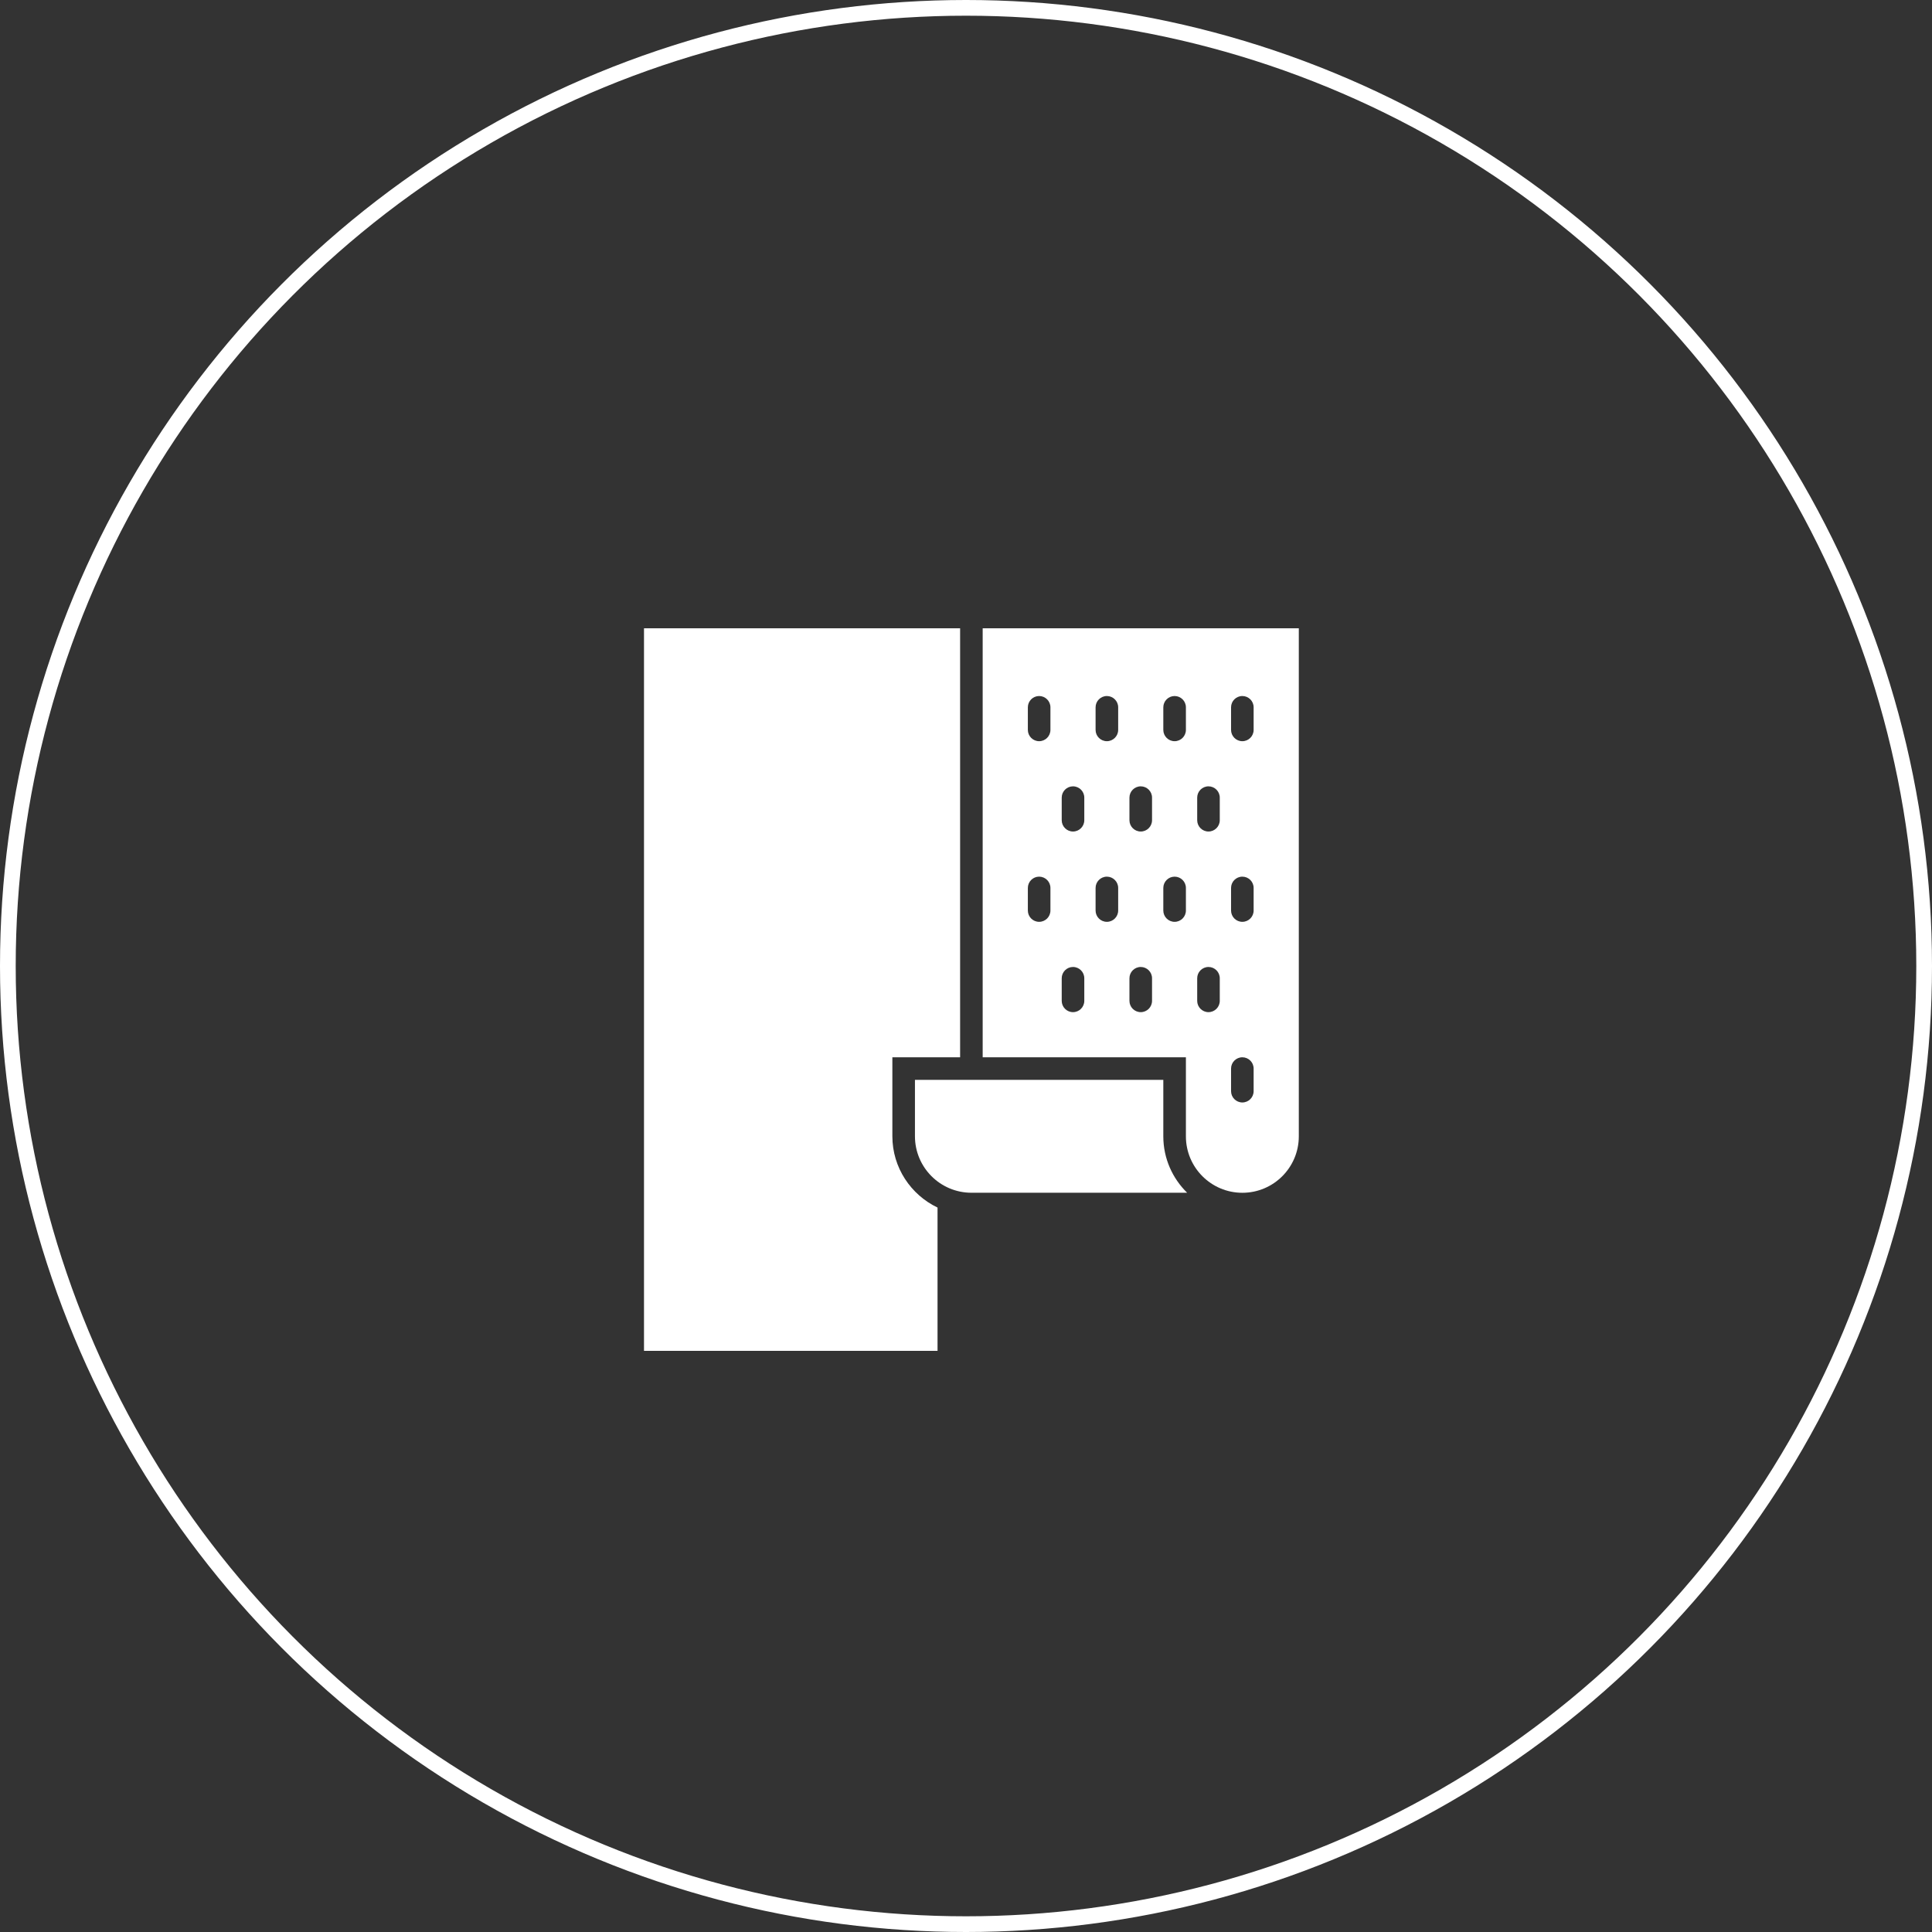
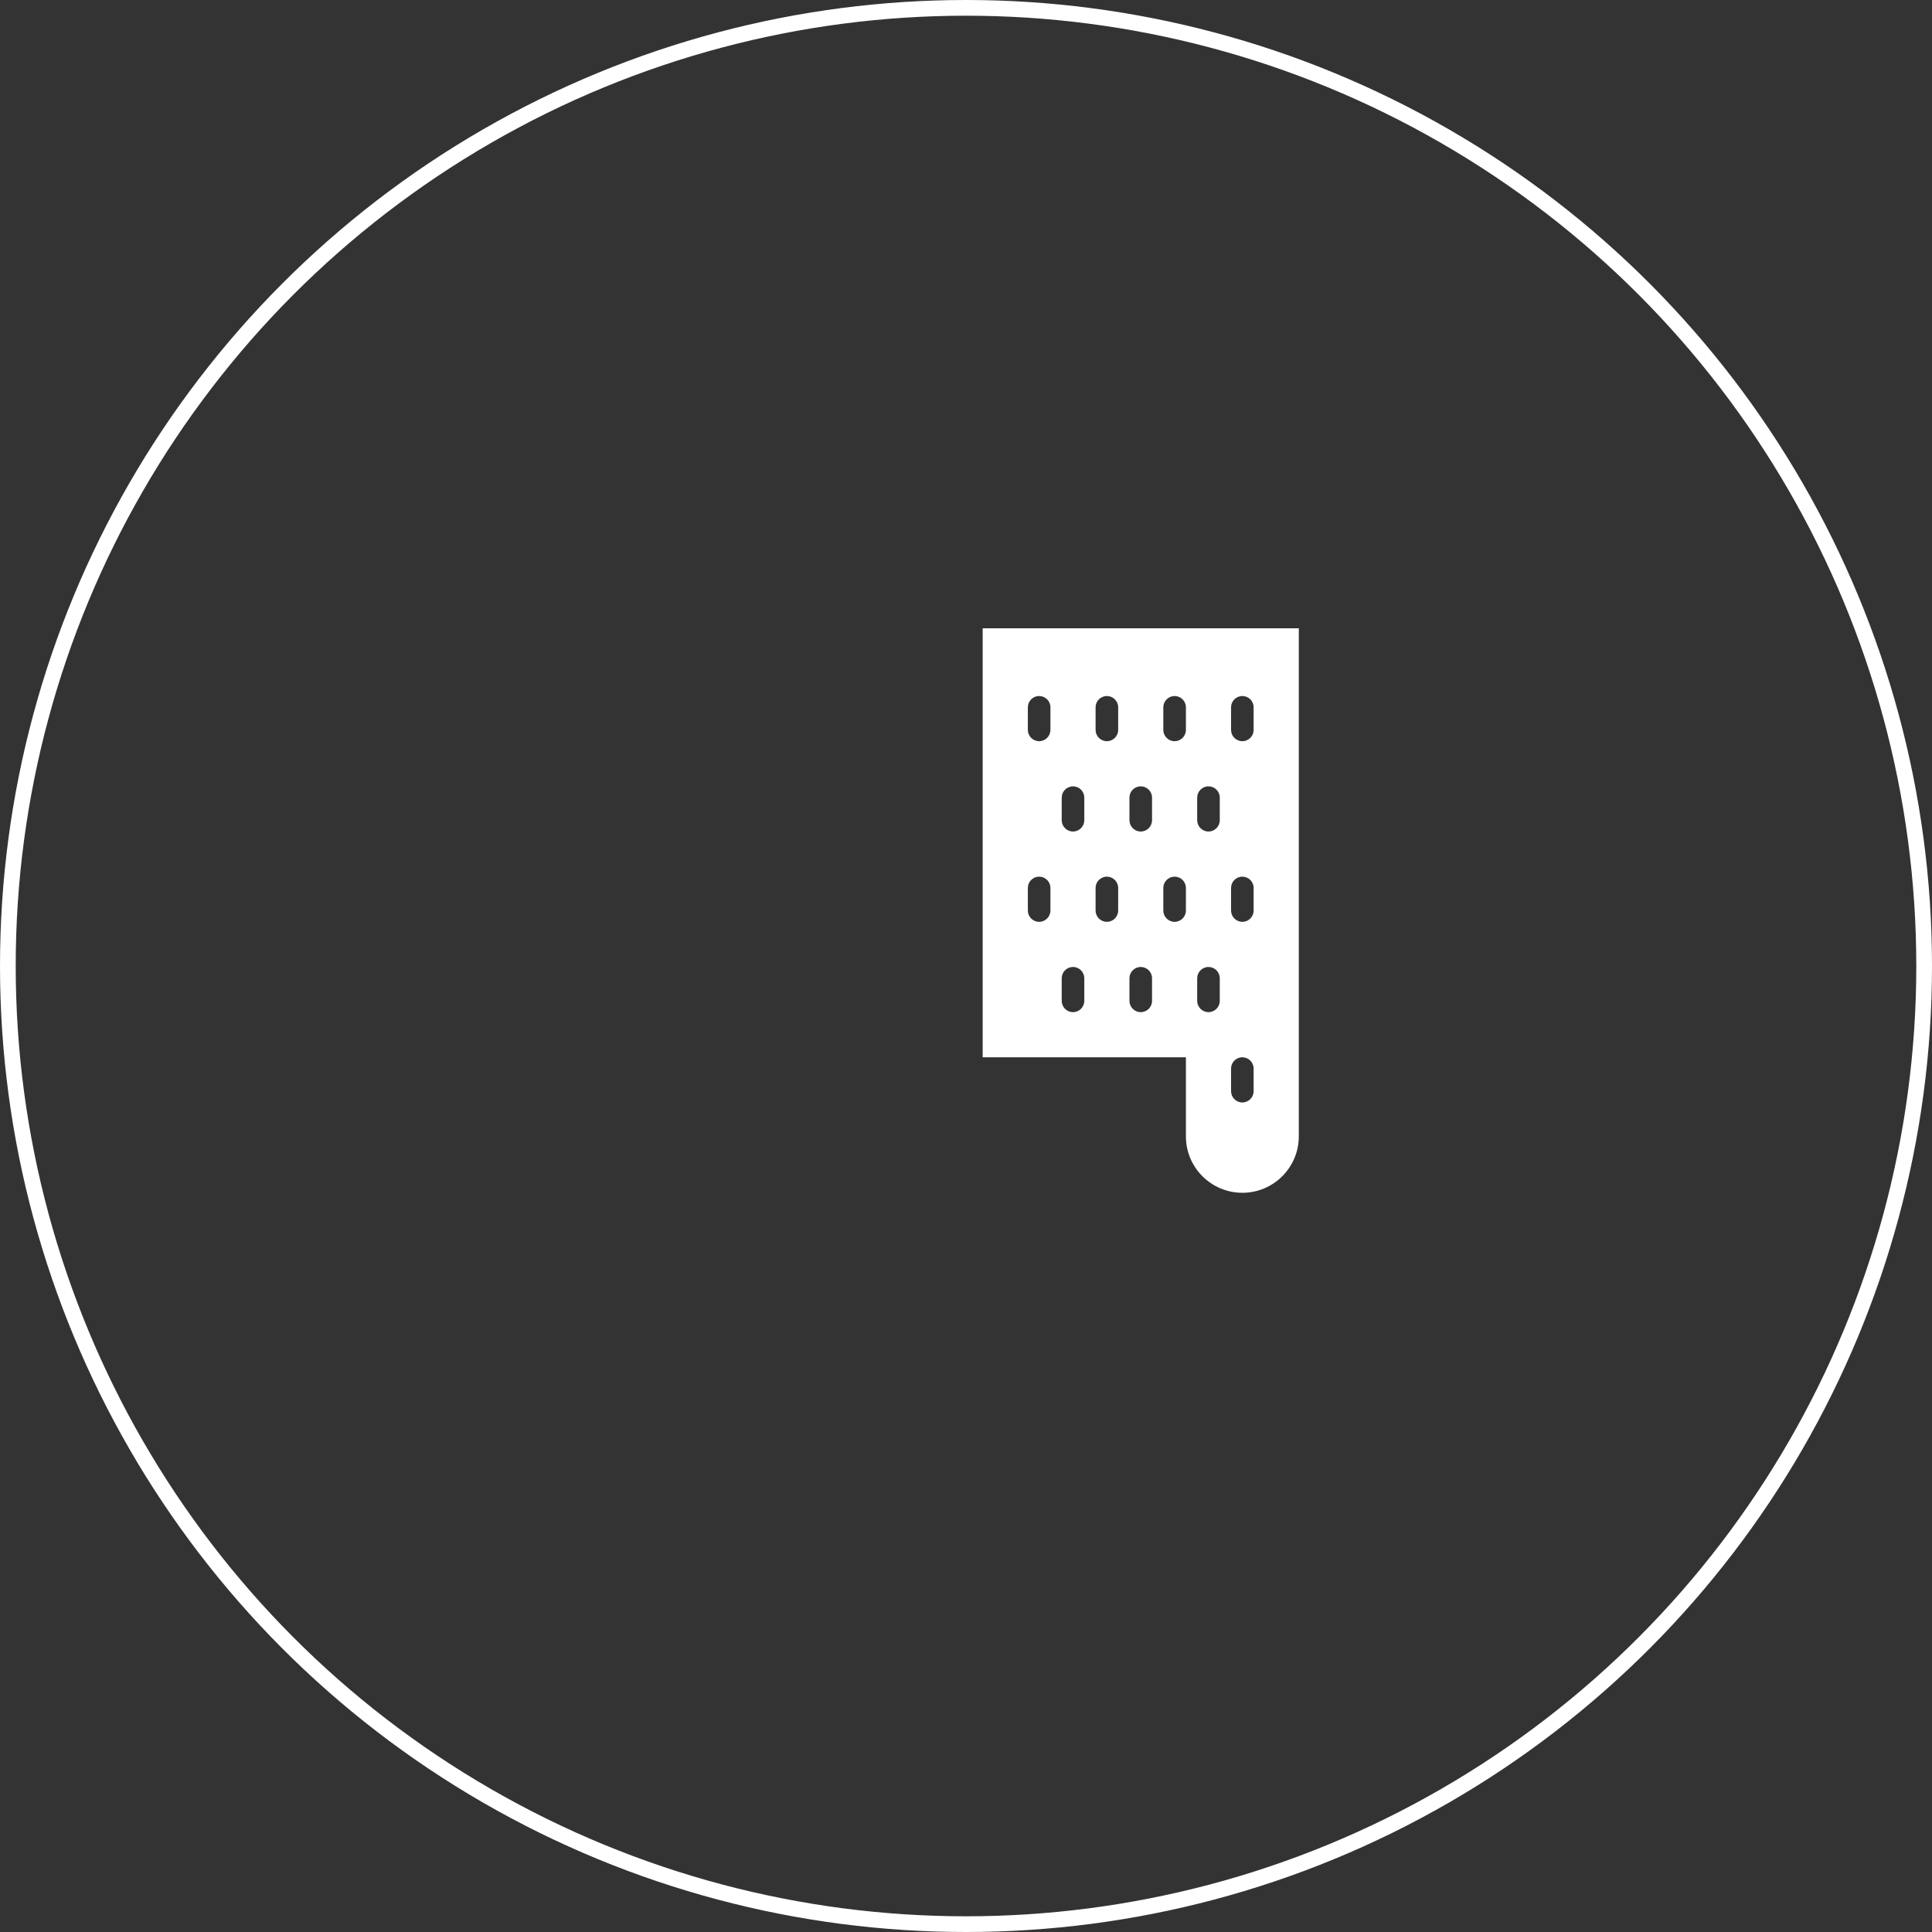
<svg xmlns="http://www.w3.org/2000/svg" width="123" height="123" viewBox="0 0 123 123" fill="none">
  <rect x="0" y="0" width="123" height="123" fill="#333333" stroke="none" />
  <circle cx="61.5" cy="61.5" r="61" stroke="white" />
-   <path d="M74.062 68.75H58.25V72.337C58.25 74.323 59.859 75.933 61.844 75.936H75.579C74.645 75.022 74.062 73.75 74.062 72.343V68.75Z" fill="white" />
-   <path d="M56.812 72.337V67.312H61.125V40H41V86H59.688V76.879C57.99 76.067 56.812 74.338 56.812 72.337Z" fill="white" />
  <path d="M62.562 40V67.312H75.5V72.344C75.5 74.328 77.109 75.938 79.094 75.938C81.078 75.938 82.688 74.328 82.688 72.344V40H62.562ZM66.875 57.969C66.875 58.365 66.553 58.688 66.156 58.688C65.76 58.688 65.438 58.365 65.438 57.969V56.531C65.438 56.135 65.76 55.812 66.156 55.812C66.553 55.812 66.875 56.135 66.875 56.531V57.969ZM66.875 46.469C66.875 46.865 66.553 47.188 66.156 47.188C65.76 47.188 65.438 46.865 65.438 46.469V45.031C65.438 44.635 65.76 44.312 66.156 44.312C66.553 44.312 66.875 44.635 66.875 45.031V46.469ZM69.031 63.719C69.031 64.115 68.709 64.438 68.312 64.438C67.916 64.438 67.594 64.115 67.594 63.719V62.281C67.594 61.885 67.916 61.562 68.312 61.562C68.709 61.562 69.031 61.885 69.031 62.281V63.719ZM69.031 52.219C69.031 52.615 68.709 52.938 68.312 52.938C67.916 52.938 67.594 52.615 67.594 52.219V50.781C67.594 50.385 67.916 50.062 68.312 50.062C68.709 50.062 69.031 50.385 69.031 50.781V52.219ZM71.188 57.969C71.188 58.365 70.865 58.688 70.469 58.688C70.072 58.688 69.75 58.365 69.75 57.969V56.531C69.75 56.135 70.072 55.812 70.469 55.812C70.865 55.812 71.188 56.135 71.188 56.531V57.969ZM71.188 46.469C71.188 46.865 70.865 47.188 70.469 47.188C70.072 47.188 69.75 46.865 69.75 46.469V45.031C69.75 44.635 70.072 44.312 70.469 44.312C70.865 44.312 71.188 44.635 71.188 45.031V46.469ZM73.344 63.719C73.344 64.115 73.022 64.438 72.625 64.438C72.228 64.438 71.906 64.115 71.906 63.719V62.281C71.906 61.885 72.228 61.562 72.625 61.562C73.022 61.562 73.344 61.885 73.344 62.281V63.719ZM73.344 52.219C73.344 52.615 73.022 52.938 72.625 52.938C72.228 52.938 71.906 52.615 71.906 52.219V50.781C71.906 50.385 72.228 50.062 72.625 50.062C73.022 50.062 73.344 50.385 73.344 50.781V52.219ZM75.5 57.969C75.5 58.365 75.178 58.688 74.781 58.688C74.385 58.688 74.062 58.365 74.062 57.969V56.531C74.062 56.135 74.385 55.812 74.781 55.812C75.178 55.812 75.5 56.135 75.5 56.531V57.969ZM75.5 46.469C75.5 46.865 75.178 47.188 74.781 47.188C74.385 47.188 74.062 46.865 74.062 46.469V45.031C74.062 44.635 74.385 44.312 74.781 44.312C75.178 44.312 75.5 44.635 75.5 45.031V46.469ZM77.656 63.719C77.656 64.115 77.334 64.438 76.938 64.438C76.541 64.438 76.219 64.115 76.219 63.719V62.281C76.219 61.885 76.541 61.562 76.938 61.562C77.334 61.562 77.656 61.885 77.656 62.281V63.719ZM77.656 52.219C77.656 52.615 77.334 52.938 76.938 52.938C76.541 52.938 76.219 52.615 76.219 52.219V50.781C76.219 50.385 76.541 50.062 76.938 50.062C77.334 50.062 77.656 50.385 77.656 50.781V52.219ZM79.812 69.469C79.812 69.865 79.49 70.188 79.094 70.188C78.697 70.188 78.375 69.865 78.375 69.469V68.031C78.375 67.635 78.697 67.312 79.094 67.312C79.49 67.312 79.812 67.635 79.812 68.031V69.469ZM79.812 57.969C79.812 58.365 79.49 58.688 79.094 58.688C78.697 58.688 78.375 58.365 78.375 57.969V56.531C78.375 56.135 78.697 55.812 79.094 55.812C79.49 55.812 79.812 56.135 79.812 56.531V57.969ZM79.812 46.469C79.812 46.865 79.49 47.188 79.094 47.188C78.697 47.188 78.375 46.865 78.375 46.469V45.031C78.375 44.635 78.697 44.312 79.094 44.312C79.49 44.312 79.812 44.635 79.812 45.031V46.469Z" fill="white" />
</svg>